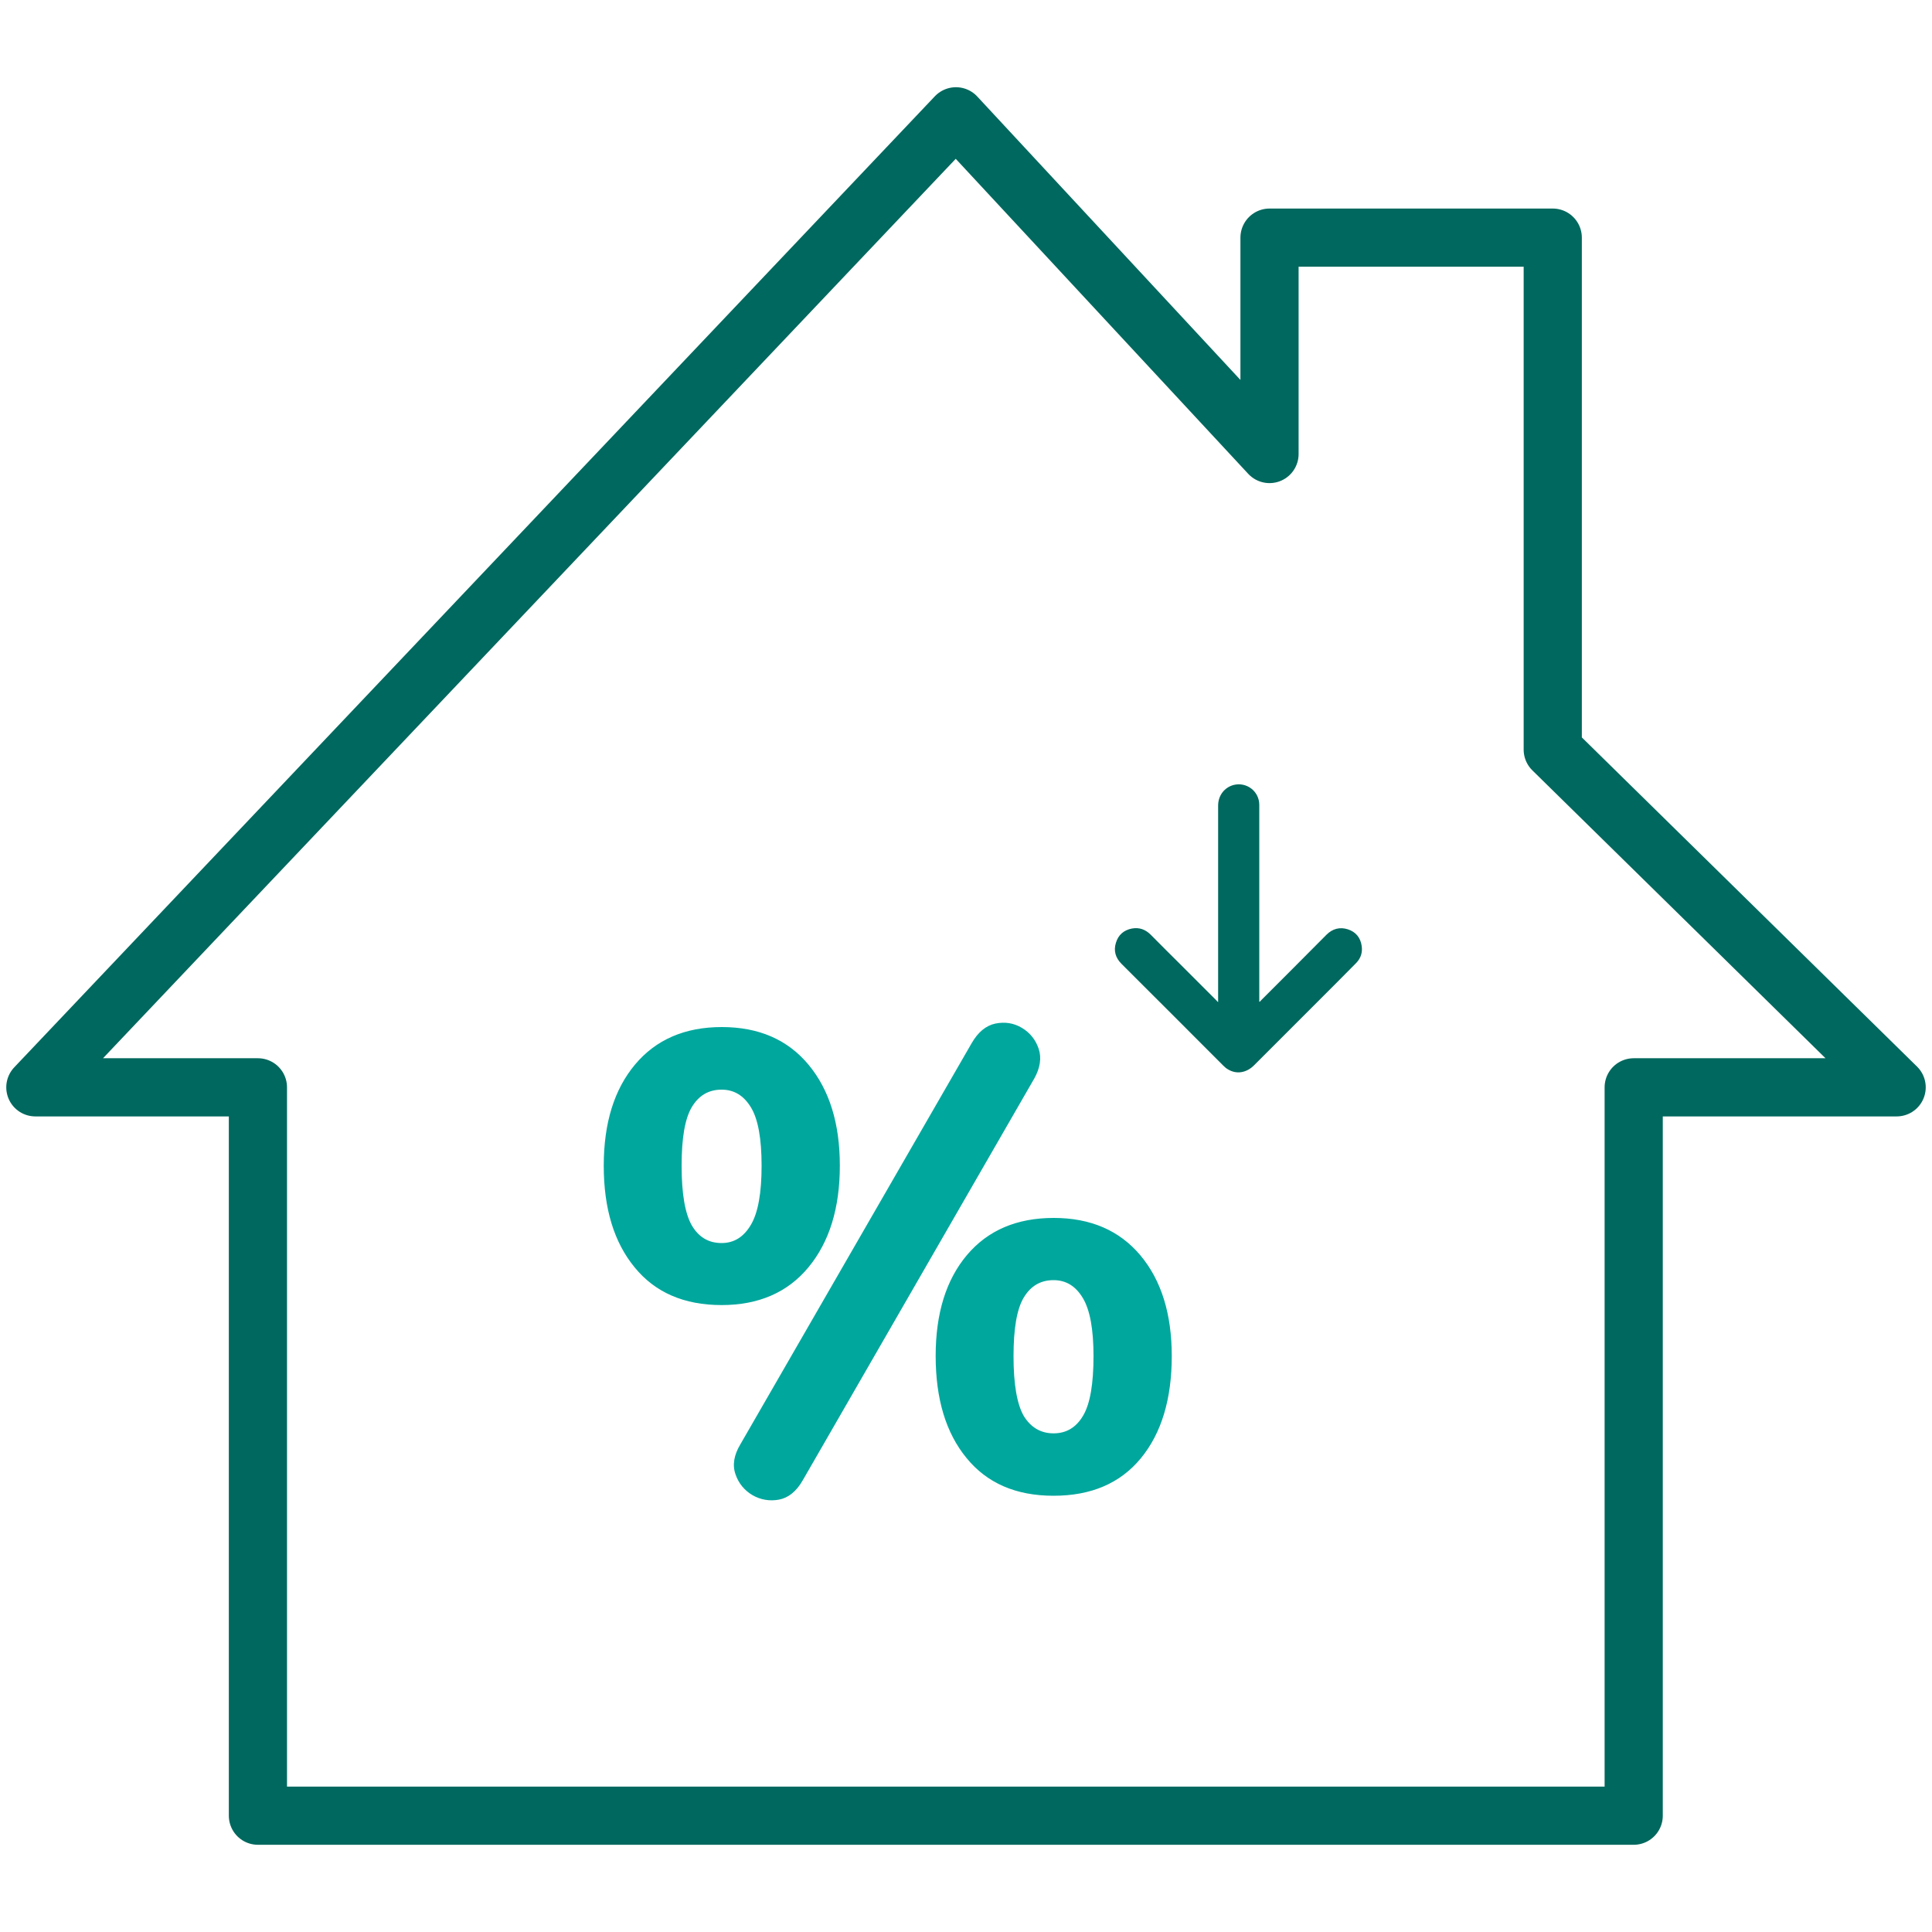
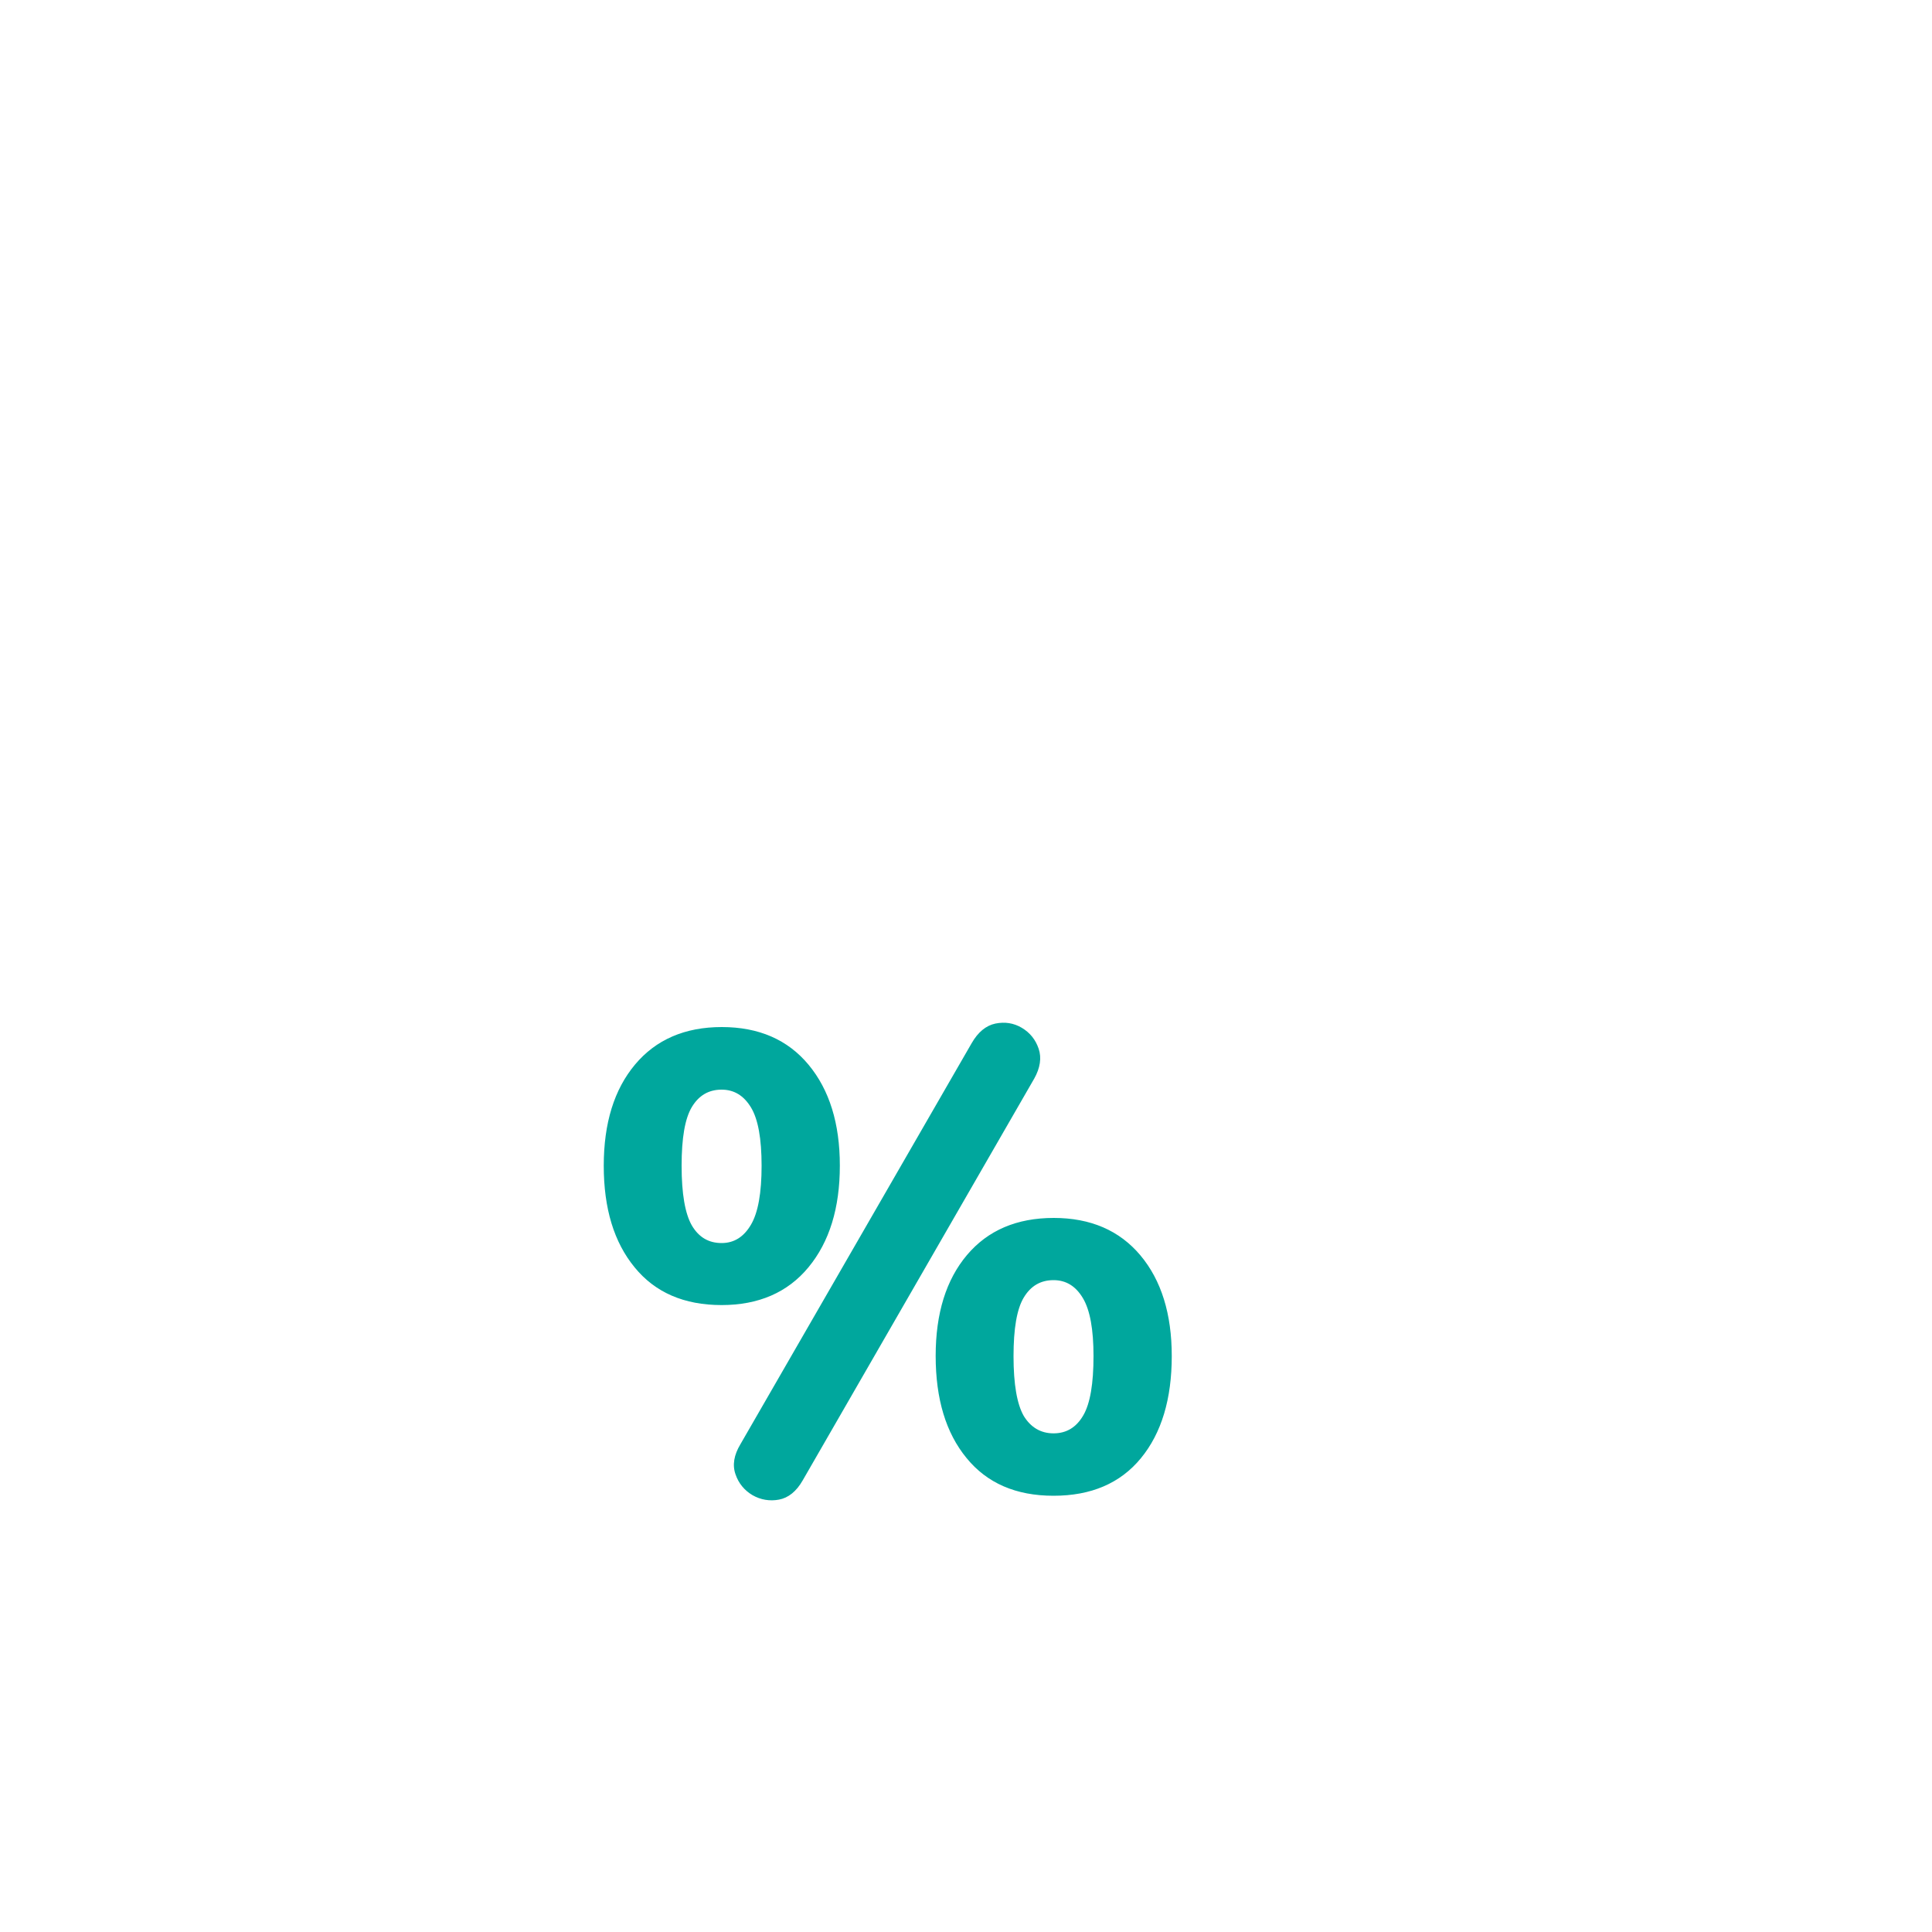
<svg xmlns="http://www.w3.org/2000/svg" version="1.2" baseProfile="tiny" id="Layer_1" x="0px" y="0px" viewBox="0 0 100 100" overflow="visible" xml:space="preserve">
  <g>
    <g>
      <g>
-         <polygon fill="none" stroke="#00685E" stroke-width="3.011" stroke-linecap="round" stroke-linejoin="round" stroke-miterlimit="10" points="     80.37,38.8 80.37,12.3 65.71,12.3 65.71,23.5 49.48,6.02 1.83,56.28 13.35,56.28 13.35,93.98 84.56,93.98 84.56,56.28      98.17,56.28    " />
-       </g>
+         </g>
    </g>
    <g>
      <path fill="#00A79D" d="M37.35,67.55c-1.94,0-3.44-0.65-4.5-1.95c-1.07-1.3-1.6-3.05-1.6-5.26s0.54-3.95,1.62-5.24    s2.58-1.94,4.49-1.94s3.41,0.65,4.49,1.95c1.08,1.3,1.62,3.04,1.62,5.22c0,2.2-0.54,3.95-1.62,5.26S39.26,67.55,37.35,67.55z     M37.35,64.34c0.65,0,1.15-0.32,1.52-0.95s0.55-1.65,0.55-3.05s-0.18-2.41-0.55-3.02c-0.37-0.61-0.87-0.92-1.52-0.92    c-0.67,0-1.18,0.3-1.54,0.9c-0.36,0.6-0.53,1.61-0.53,3.04c0,1.45,0.18,2.48,0.53,3.09C36.17,64.04,36.68,64.34,37.35,64.34z     M41.55,76.62c-0.33,0.58-0.75,0.91-1.23,1s-0.95,0.01-1.37-0.23c-0.42-0.25-0.72-0.61-0.88-1.08c-0.17-0.48-0.08-1,0.25-1.55    L50.29,54c0.33-0.58,0.75-0.92,1.23-1.02c0.49-0.1,0.95-0.03,1.37,0.22c0.42,0.25,0.71,0.61,0.87,1.08s0.08,1-0.23,1.55    L41.55,76.62z M54.53,77.42c-1.94,0-3.44-0.65-4.5-1.95c-1.07-1.3-1.6-3.06-1.6-5.29c0-2.2,0.54-3.94,1.62-5.22    s2.58-1.92,4.49-1.92s3.41,0.65,4.49,1.94s1.62,3.03,1.62,5.21c0,2.22-0.53,3.99-1.6,5.29S56.47,77.42,54.53,77.42z M54.53,74.19    c0.67,0,1.18-0.31,1.54-0.93c0.36-0.62,0.53-1.65,0.53-3.07c0-1.38-0.18-2.38-0.55-3c-0.37-0.62-0.87-0.93-1.52-0.93    c-0.67,0-1.18,0.3-1.54,0.9c-0.36,0.6-0.53,1.61-0.53,3.04c0,1.45,0.18,2.48,0.53,3.09C53.35,73.88,53.87,74.19,54.53,74.19z" />
    </g>
    <g>
-       <path fill="#00685E" d="M63.05,51.87c0-0.06,0-0.1,0-0.13c0-3.35,0-6.69,0-10.04c0-0.52,0.32-0.94,0.8-1.07    c0.68-0.17,1.33,0.33,1.33,1.03c0,1.07,0,2.13,0,3.2c0,2.29,0,4.58,0,6.88c0,0.04,0,0.07,0,0.11c0.04,0,0.06-0.03,0.08-0.06    c1.13-1.13,2.27-2.27,3.4-3.41c0.31-0.31,0.69-0.41,1.1-0.28c0.41,0.13,0.66,0.43,0.72,0.86c0.05,0.33-0.04,0.63-0.28,0.88    c-0.64,0.65-1.29,1.3-1.94,1.95c-1.12,1.12-2.23,2.23-3.35,3.35c-0.39,0.39-0.91,0.48-1.35,0.21c-0.09-0.05-0.17-0.12-0.25-0.2    c-1.75-1.75-3.5-3.51-5.26-5.26c-0.31-0.31-0.42-0.68-0.29-1.09c0.12-0.41,0.41-0.66,0.83-0.74c0.38-0.07,0.7,0.05,0.97,0.32    c0.53,0.53,1.05,1.06,1.58,1.58c0.61,0.61,1.22,1.22,1.83,1.83C62.99,51.82,63.01,51.84,63.05,51.87z" />
-     </g>
+       </g>
  </g>
</svg>